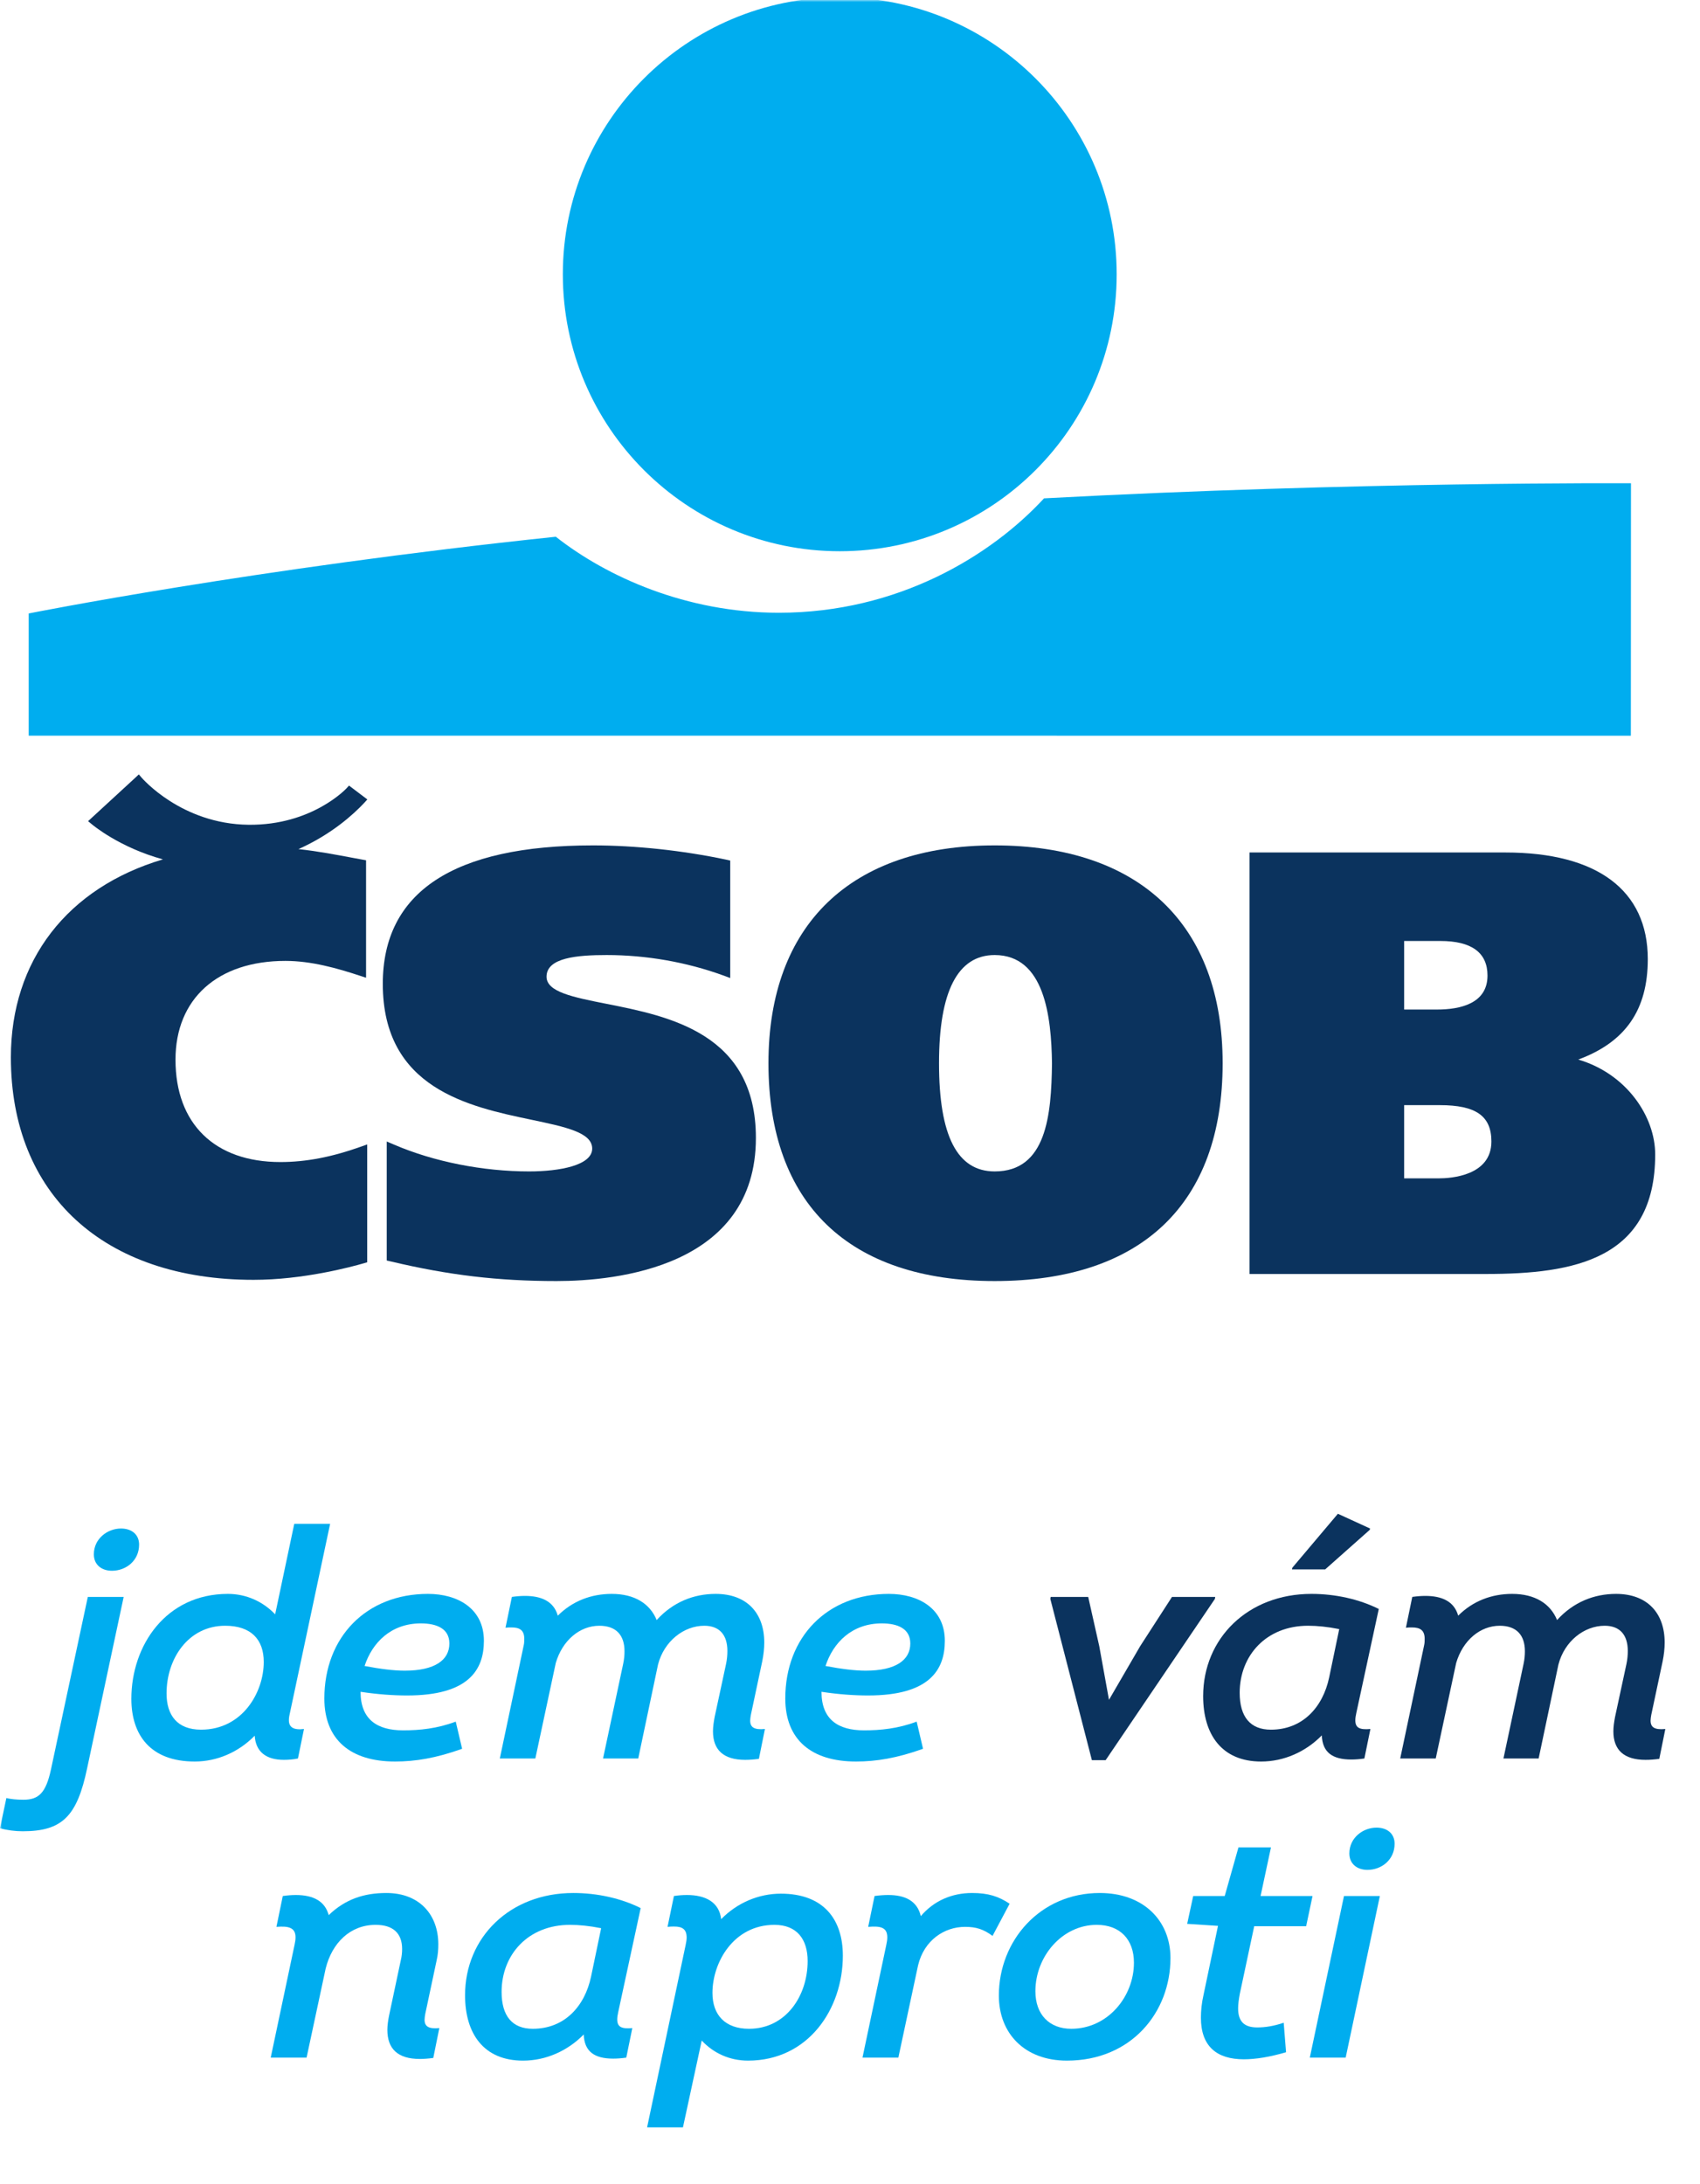
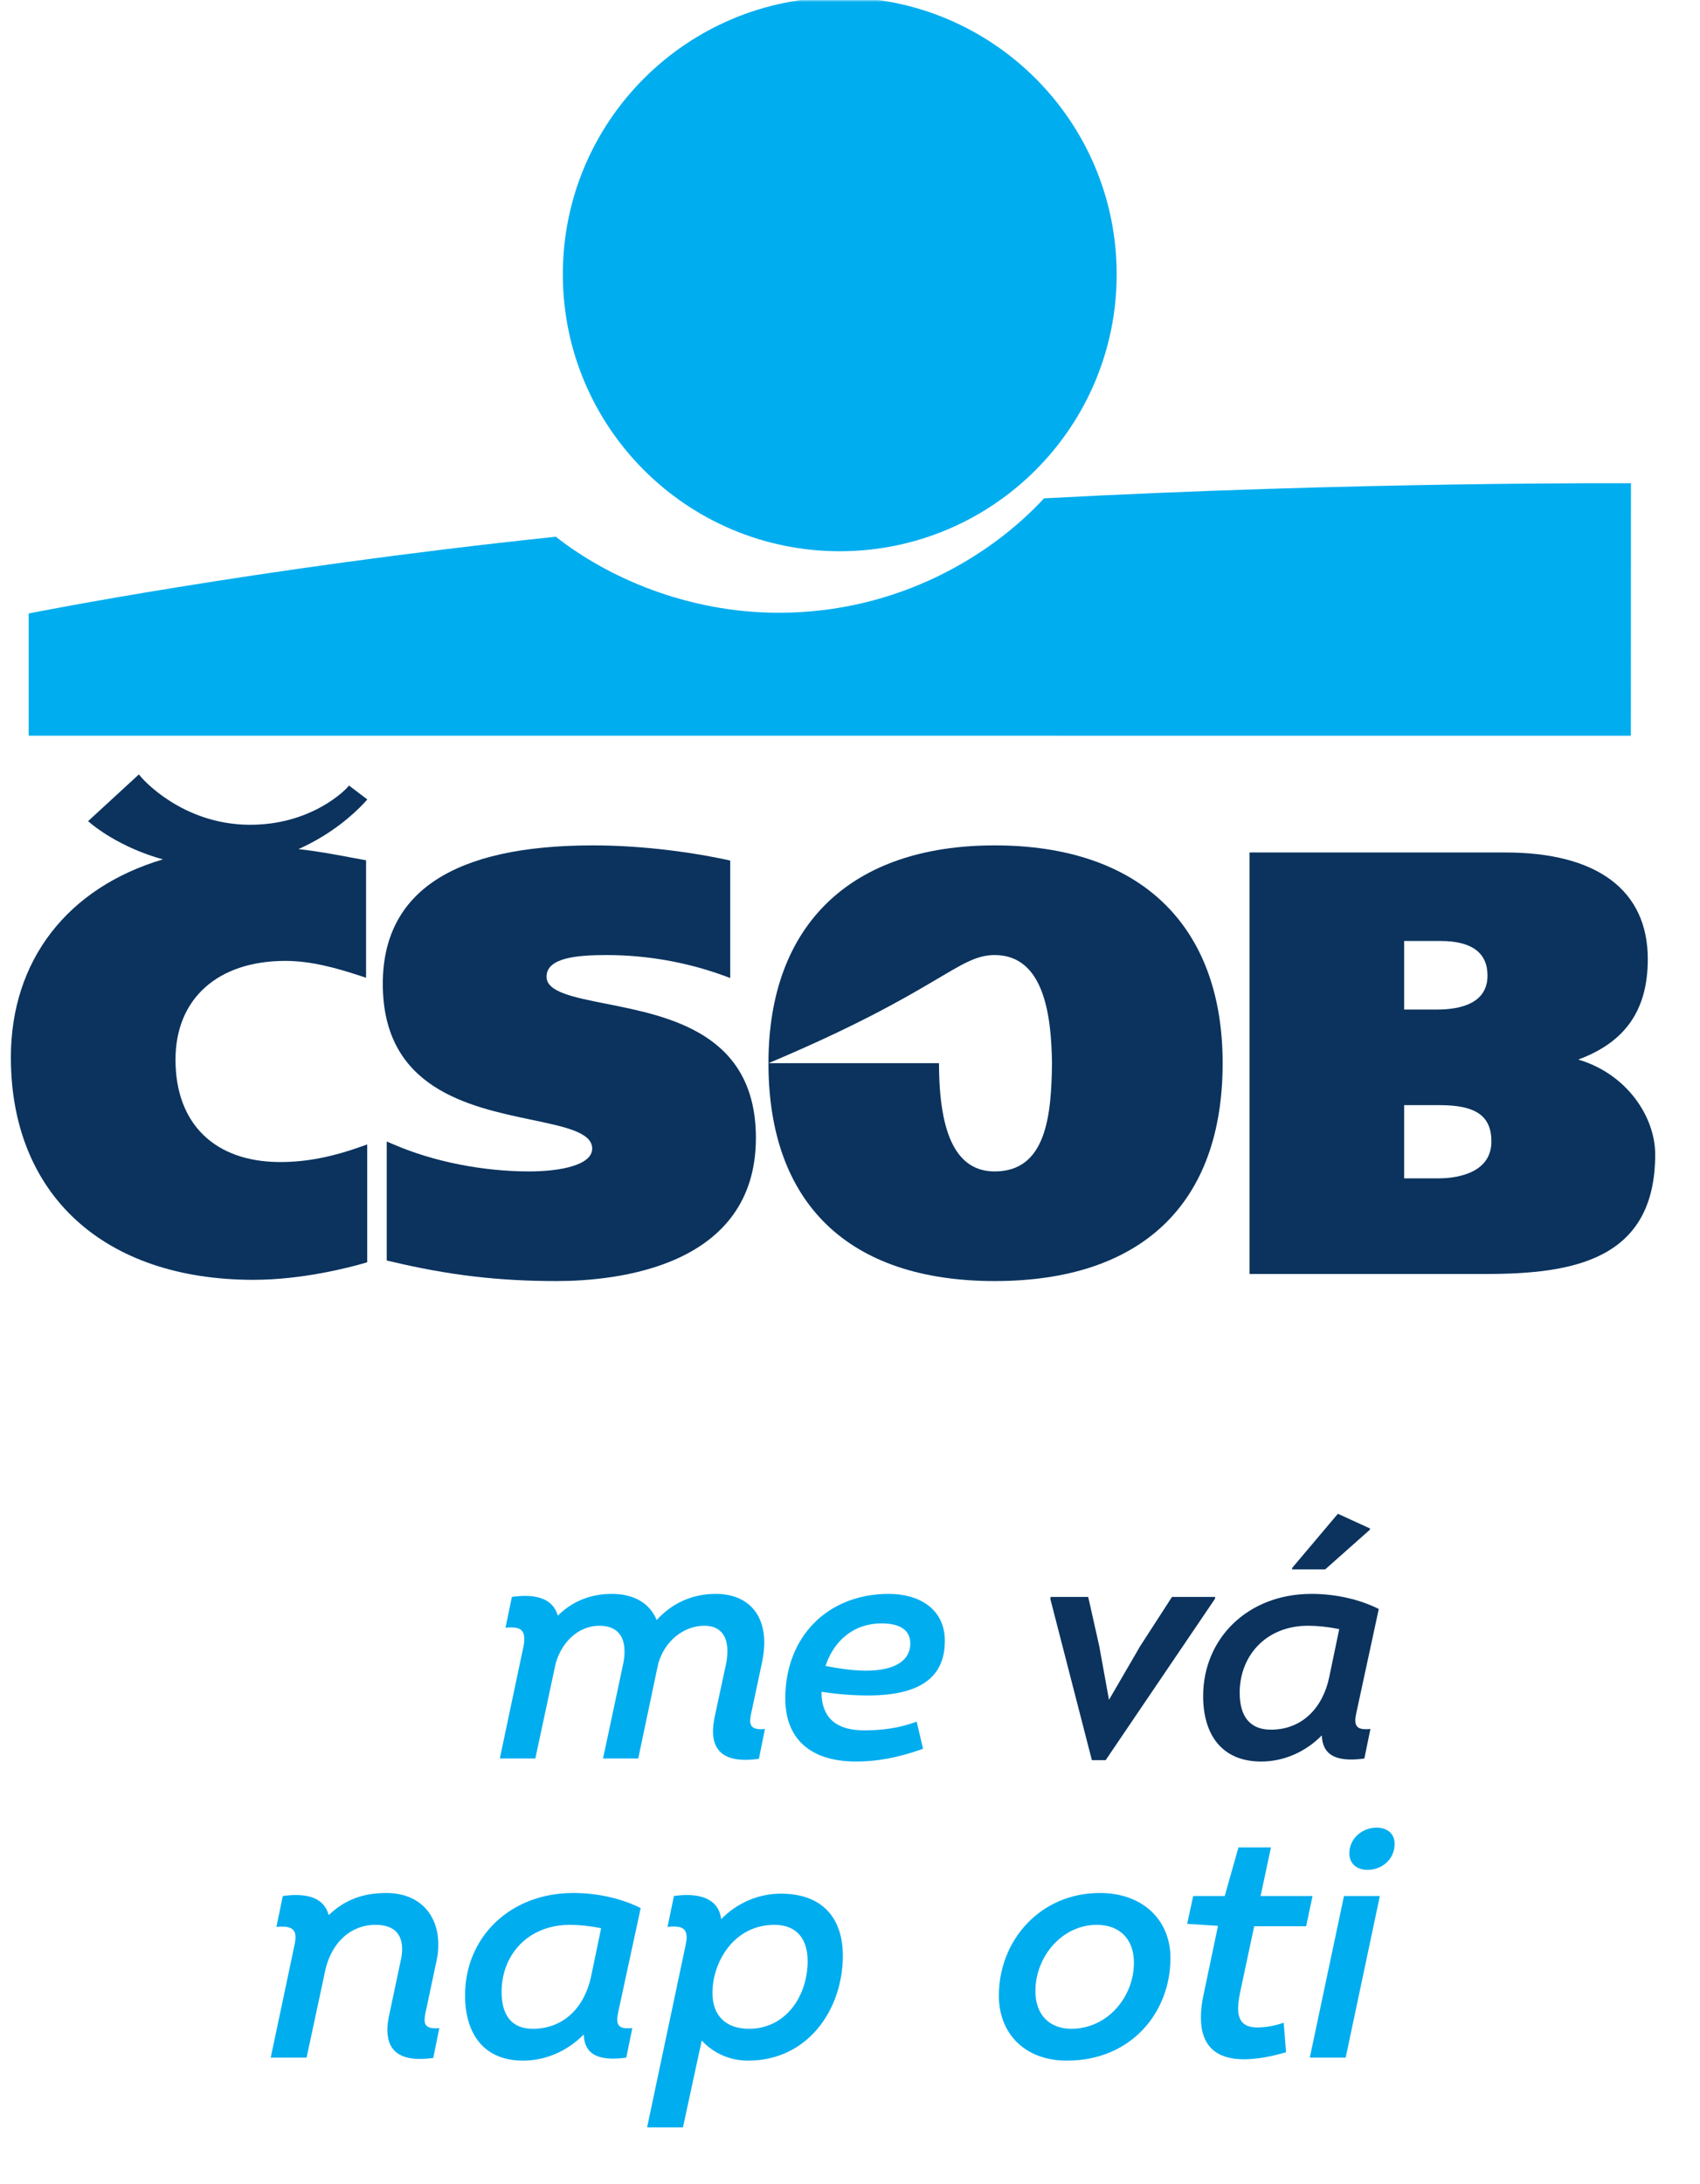
<svg xmlns="http://www.w3.org/2000/svg" width="401" height="515" viewBox="0 0 401 515" fill="none">
  <g clip-path="url(#clip0_2390_731)">
    <mask id="mask0_2390_731" style="mask-type:luminance" maskUnits="userSpaceOnUse" x="0" y="0" width="577" height="685">
      <path d="M0 0H576.749V684.689H0V0Z" fill="white" />
    </mask>
    <g mask="url(#mask0_2390_731)">
-       <path d="M22.137 366.553C22.137 362.837 25.379 360.465 28.541 360.465C31.072 360.465 32.811 361.887 32.811 364.259C32.811 368.054 29.727 370.426 26.408 370.426C23.956 370.426 22.137 369.005 22.137 366.553ZM0 431.146L1.501 424.029C2.529 424.27 3.795 424.427 5.535 424.427C9.171 424.427 10.832 422.765 12.017 417.31L20.715 376.594H29.173L20.555 416.995C18.185 428.302 14.705 431.859 5.376 431.859C3.556 431.859 1.66 431.619 0 431.146Z" fill="#00ADEF" />
-       <path d="M62.216 391.931C62.216 386.634 59.211 383.393 53.123 383.393C44.427 383.393 39.288 391.139 39.288 399.363C39.288 404.503 41.819 407.903 47.431 407.903C57.235 407.903 62.216 399.049 62.216 391.931ZM68.145 405.689C68.145 407.269 69.173 408.062 71.703 407.742L70.28 414.701C69.095 414.938 67.987 415.017 66.959 415.017C62.769 415.017 60.319 413.122 60.08 409.326C56.285 413.199 51.225 415.414 45.928 415.414C35.493 415.414 30.985 409.169 30.985 400.629C30.985 388.058 39.129 375.881 53.755 375.881C58.104 375.881 62.057 377.701 64.904 380.705L69.411 359.357H77.871L68.224 404.738C68.145 405.133 68.145 405.453 68.145 405.689Z" fill="#00ADEF" />
-       <path d="M85.998 392.881C89.714 393.59 92.876 393.989 95.486 393.989C102.603 393.989 106 391.459 106 387.585C106 384.105 103.075 382.841 99.28 382.841C92.244 382.841 87.816 387.345 85.998 392.881ZM85.05 398.969C85.05 405.453 88.923 408.062 95.091 408.062C98.966 408.062 103.075 407.663 107.503 406.005L109.006 412.409C102.839 414.623 97.936 415.414 93.194 415.414C82.678 415.414 76.51 410.273 76.51 400.55C76.51 386.079 86.394 375.881 100.942 375.881C107.899 375.881 114.144 379.282 114.144 386.951C114.144 393.747 110.586 399.837 96.039 399.837C92.876 399.837 89.239 399.601 85.05 398.969Z" fill="#00ADEF" />
      <path d="M176.956 405.768C176.956 407.35 177.904 407.983 180.433 407.743L179.012 414.782C177.825 414.939 176.796 415.018 175.769 415.018C170.63 415.018 168.18 412.646 168.18 408.298C168.18 407.27 168.337 406.163 168.574 404.898L171.264 392.406C171.5 391.302 171.578 390.274 171.578 389.324C171.578 385.608 169.761 383.394 166.122 383.394C161.301 383.394 156.636 387.03 155.213 392.563L150.549 414.702H142.248L146.99 392.406C147.229 391.302 147.308 390.351 147.308 389.403C147.308 385.608 145.33 383.394 141.376 383.394C136.792 383.394 132.681 386.794 131.098 392.17L126.276 414.702H117.896L123.509 388.138C123.666 387.503 123.666 386.952 123.666 386.478C123.666 384.422 122.561 383.791 120.664 383.791C120.189 383.791 119.714 383.791 119.238 383.87L120.742 376.595C121.848 376.438 122.876 376.358 123.826 376.358C127.7 376.358 130.624 377.624 131.573 381.02C135.052 377.544 139.48 375.882 144.302 375.882C149.678 375.882 153.316 378.176 154.897 382.05C158.77 377.782 163.673 375.882 168.813 375.882C176.164 375.882 180.276 380.39 180.276 387.346C180.276 388.772 180.118 390.194 179.801 391.775L177.113 404.424C177.034 404.898 176.956 405.374 176.956 405.768Z" fill="#00ADEF" />
      <path d="M194.723 392.881C198.439 393.59 201.602 393.989 204.21 393.989C211.326 393.989 214.725 391.459 214.725 387.585C214.725 384.105 211.801 382.841 208.006 382.841C200.97 382.841 196.542 387.345 194.723 392.881ZM193.774 398.969C193.774 405.453 197.647 408.062 203.814 408.062C207.689 408.062 211.801 407.663 216.227 406.005L217.73 412.409C211.562 414.623 206.662 415.414 201.918 415.414C191.403 415.414 185.235 410.273 185.235 400.55C185.235 386.079 195.117 375.881 209.665 375.881C216.622 375.881 222.869 379.282 222.869 386.951C222.869 393.747 219.311 399.837 204.765 399.837C201.602 399.837 197.965 399.601 193.774 398.969Z" fill="#00ADEF" />
      <path d="M286.652 376.594L286.573 377.066L260.8 415.096H257.557L247.754 377.066L247.833 376.594H256.688L259.297 388.216L261.59 400.865L268.942 388.216L276.453 376.594H286.652Z" fill="#0B335E" />
      <path d="M312.581 370.112H304.754L304.833 369.715L315.585 356.985L323.176 360.465L323.097 360.78L312.581 370.112ZM313.529 395.571L315.901 384.185C313.134 383.629 310.684 383.393 308.55 383.393C298.666 383.393 292.42 390.431 292.42 399.207C292.42 404.897 294.95 407.904 299.774 407.904C307.204 407.904 312.028 402.684 313.529 395.571ZM319.696 405.691C319.696 407.427 320.646 407.983 323.254 407.744L321.832 414.701C320.725 414.86 319.696 414.939 318.748 414.939C314.321 414.939 311.949 413.28 311.79 409.249C307.996 413.123 302.857 415.416 297.48 415.416C288.229 415.416 283.802 409.089 283.802 399.995C283.802 386.4 294.317 375.881 309.34 375.881C315.032 375.881 320.646 377.147 325.23 379.44L319.934 403.952C319.776 404.661 319.696 405.213 319.696 405.691Z" fill="#0B335E" />
-       <path d="M389.344 405.768C389.344 407.35 390.292 407.983 392.821 407.743L391.4 414.782C390.213 414.939 389.184 415.018 388.157 415.018C383.018 415.018 380.568 412.646 380.568 408.298C380.568 407.27 380.725 406.163 380.962 404.898L383.652 392.406C383.888 391.302 383.966 390.274 383.966 389.324C383.966 385.608 382.149 383.394 378.51 383.394C373.689 383.394 369.024 387.03 367.601 392.563L362.937 414.702H354.636L359.378 392.406C359.617 391.302 359.696 390.351 359.696 389.403C359.696 385.608 357.72 383.394 353.765 383.394C349.18 383.394 345.069 386.794 343.486 392.17L338.664 414.702H330.284L335.897 388.138C336.054 387.503 336.054 386.952 336.054 386.478C336.054 384.422 334.949 383.791 333.052 383.791C332.577 383.791 332.102 383.791 331.628 383.87L333.13 376.595C334.236 376.438 335.264 376.358 336.214 376.358C340.088 376.358 343.012 377.624 343.961 381.02C347.44 377.544 351.868 375.882 356.69 375.882C362.066 375.882 365.704 378.176 367.285 382.05C371.16 377.782 376.062 375.882 381.201 375.882C388.552 375.882 392.664 380.39 392.664 387.346C392.664 388.772 392.506 390.194 392.189 391.775L389.502 404.424C389.422 404.898 389.344 405.374 389.344 405.768Z" fill="#0B335E" />
      <path d="M100.148 476.305C100.148 477.885 101.097 478.52 103.628 478.279L102.204 485.317C101.017 485.476 99.99 485.555 99.04 485.555C93.822 485.555 91.372 483.181 91.372 478.677C91.372 477.727 91.529 476.541 91.768 475.355L94.534 462.312C94.773 461.361 94.852 460.412 94.852 459.623C94.852 455.907 92.716 453.929 88.605 453.929C82.596 453.929 78.328 458.201 76.824 464.207L72.317 485.239H63.858L69.473 458.673C69.63 457.96 69.709 457.409 69.709 456.857C69.709 454.563 68.048 454.167 65.204 454.405L66.704 447.131C67.812 446.973 68.84 446.895 69.788 446.895C73.98 446.895 76.666 448.396 77.536 451.636C81.49 447.84 85.917 446.419 91.136 446.419C98.961 446.419 103.389 451.556 103.389 458.516C103.389 459.703 103.31 460.967 102.994 462.312L100.305 474.961C100.226 475.435 100.148 475.911 100.148 476.305Z" fill="#00ADEF" />
      <path d="M139.427 466.106L141.799 454.721C139.031 454.166 136.58 453.929 134.446 453.929C124.563 453.929 118.318 460.968 118.318 469.745C118.318 475.434 120.848 478.441 125.67 478.441C133.102 478.441 137.926 473.22 139.427 466.106ZM145.594 476.226C145.594 477.965 146.542 478.521 149.151 478.28L147.728 485.24C146.622 485.397 145.594 485.476 144.644 485.476C140.218 485.476 137.844 483.816 137.687 479.785C133.892 483.658 128.754 485.953 123.378 485.953C114.127 485.953 109.7 479.628 109.7 470.532C109.7 456.936 120.215 446.418 135.236 446.418C140.928 446.418 146.542 447.684 151.127 449.977L145.831 474.488C145.674 475.197 145.594 475.749 145.594 476.226Z" fill="#00ADEF" />
      <path d="M190.51 462.469C190.51 457.33 187.981 453.929 182.682 453.929C173.037 453.929 168.056 462.784 168.056 469.98C168.056 475.197 171.061 478.441 176.674 478.441C185.37 478.441 190.51 470.689 190.51 462.469ZM198.812 461.204C198.812 473.774 190.669 485.952 176.436 485.952C172.168 485.952 168.292 484.21 165.526 481.208L161.098 501.684H152.64L161.732 458.673C161.889 457.96 161.968 457.409 161.968 456.936C161.968 455.037 161.02 454.328 159.044 454.328C158.568 454.328 158.014 454.328 157.461 454.405L158.965 447.13C159.992 446.973 161.02 446.894 162.048 446.894C166.396 446.894 169.638 448.553 170.112 452.585C173.906 448.712 178.966 446.576 184.185 446.576C194.305 446.576 198.812 452.664 198.812 461.204Z" fill="#00ADEF" />
-       <path d="M238.154 448.948L234.123 456.537C231.987 454.957 230.248 454.405 227.638 454.405C222.738 454.405 217.992 457.566 216.571 463.418L211.906 485.238H203.446L209.059 458.673C209.216 457.96 209.295 457.409 209.295 456.857C209.295 454.484 207.636 454.165 204.79 454.405L206.292 447.13C207.399 446.973 208.506 446.894 209.534 446.894C213.328 446.894 216.334 448.158 217.203 451.874C220.287 448.238 224.556 446.418 229.299 446.418C233.094 446.418 235.544 447.209 238.154 448.948Z" fill="#00ADEF" />
      <path d="M267.476 462.862C267.476 457.409 264.235 453.929 258.7 453.929C250.556 453.929 244.231 461.361 244.231 469.585C244.231 475.118 247.552 478.441 252.691 478.441C261.31 478.441 267.476 470.85 267.476 462.862ZM235.614 470.611C235.614 457.645 245.339 446.418 259.411 446.418C269.768 446.418 276.092 452.979 276.092 461.755C276.092 474.566 266.843 485.951 251.664 485.951C241.702 485.951 235.614 479.547 235.614 470.611Z" fill="#00ADEF" />
      <path d="M292.445 470.217C292.209 471.481 292.051 472.668 292.051 473.619C292.051 476.621 293.394 478.123 296.557 478.123C298.454 478.123 300.431 477.807 302.803 477.019L303.357 483.973C299.562 485.081 296.239 485.635 293.394 485.635C287.07 485.635 283.275 482.631 283.275 475.832C283.275 474.248 283.433 472.432 283.907 470.375L287.306 454.167L280.033 453.693L281.455 447.132H288.889L292.13 435.668H299.798L297.347 447.132H309.603L308.099 454.248H295.846L292.445 470.217Z" fill="#00ADEF" />
      <path d="M318.289 437.09C318.289 433.374 321.531 431.002 324.693 431.002C327.224 431.002 328.963 432.424 328.963 434.796C328.963 438.592 325.88 440.964 322.56 440.964C320.108 440.964 318.289 439.541 318.289 437.09ZM317.024 447.13H325.484L317.421 485.238H308.96L317.024 447.13Z" fill="#00ADEF" />
      <path d="M198.08 129.996C234.152 129.996 263.403 100.761 263.403 64.689C263.403 28.611 234.152 -0.629 198.08 -0.629C162.024 -0.629 132.763 28.611 132.763 64.689C132.763 100.761 162.024 129.996 198.08 129.996Z" fill="#00ADEF" />
      <path d="M246.265 117.525C233.814 131.013 211.88 144.505 183.718 144.505C161.877 144.505 143.073 136.001 131.106 126.576C59.81 134.064 6.768 144.672 6.768 144.672V173.491L384.69 173.496L384.717 113.964C384.717 113.964 320.237 113.552 246.265 117.525Z" fill="#00ADEF" />
      <path d="M90.295 232.015C90.295 256.699 110.563 260.969 125.362 264.067C133.371 265.759 139.689 267.055 139.689 270.869C139.689 274.825 131.991 276.253 124.805 276.253C113.89 276.253 102.298 273.95 93.014 269.957L91.222 269.197V297.261L92.217 297.489C105.855 300.727 117.519 302.107 131.263 302.107C145.401 302.107 178.302 298.806 178.302 268.353C178.302 243.71 157.899 239.67 143.017 236.722C135.137 235.159 128.919 233.926 128.919 230.333C128.919 225.845 136.106 225.225 143.121 225.225C152.389 225.225 161.878 226.871 170.543 230.015L172.246 230.646V202.947L171.246 202.718C161.007 200.562 149.874 199.365 139.881 199.365C106.965 199.365 90.295 210.342 90.295 232.015Z" fill="#0B335E" />
-       <path d="M181.265 250.73C181.265 283.87 200.216 302.107 234.626 302.107C269.308 302.107 288.4 283.87 288.4 250.73C288.4 218.075 268.797 199.365 234.626 199.365C200.72 199.365 181.265 218.075 181.265 250.73ZM221.498 250.73C221.498 233.801 225.914 225.225 234.626 225.225C246.41 225.225 248 239.806 248.145 250.766C248 263.073 246.812 276.253 234.626 276.253C225.805 276.253 221.498 267.899 221.498 250.73Z" fill="#0B335E" />
+       <path d="M181.265 250.73C181.265 283.87 200.216 302.107 234.626 302.107C269.308 302.107 288.4 283.87 288.4 250.73C288.4 218.075 268.797 199.365 234.626 199.365C200.72 199.365 181.265 218.075 181.265 250.73ZC221.498 233.801 225.914 225.225 234.626 225.225C246.41 225.225 248 239.806 248.145 250.766C248 263.073 246.812 276.253 234.626 276.253C225.805 276.253 221.498 267.899 221.498 250.73Z" fill="#0B335E" />
      <path d="M296.012 201.038H294.736V300.438H350.519C371.25 300.438 390.43 297.027 390.43 272.249C390.43 263.319 383.702 253.236 372.282 249.872C383.41 245.759 388.684 238.187 388.684 226.179C388.684 209.958 376.764 201.038 355.107 201.038H296.012ZM339.63 260.621C348.16 260.621 351.795 263.183 351.795 269.197C351.795 277.28 342.27 277.889 339.339 277.889H331.21V260.621H339.63ZM339.755 221.908C347.119 221.908 350.874 224.648 350.874 230.064C350.874 236.698 344.39 238.077 338.943 238.077H331.21V221.908H339.755Z" fill="#0B335E" />
      <path d="M32.008 183.322L20.776 193.654L21.615 194.346C21.9 194.586 28.196 199.866 38.435 202.662C15.901 209.349 2.565 226.518 2.565 249.352C2.565 281.712 24.493 301.818 59.811 301.818C71.429 301.818 82.719 298.818 85.916 297.885L86.615 297.682V269.89L85.317 270.349C78.267 272.876 72.179 274.041 66.133 274.041C50.641 274.041 41.397 265.012 41.397 249.909C41.397 235.526 51.333 226.606 67.325 226.606C73.392 226.606 79.439 228.298 85.077 230.162L86.348 230.574V202.877L83.636 202.381C78.787 201.465 74.709 200.71 70.397 200.241C78.193 196.768 83.36 192.07 85.916 189.337L86.651 188.529L82.323 185.26L81.729 185.916C81.656 185.989 73.585 194.658 58.64 194.502C42.761 194.325 33.519 183.504 33.42 183.41L32.748 182.625L32.008 183.322Z" fill="#0B335E" />
    </g>
  </g>
  <defs>
    <clipPath id="clip0_2390_731">
      <rect width="401" height="515" fill="white" />
    </clipPath>
  </defs>
</svg>